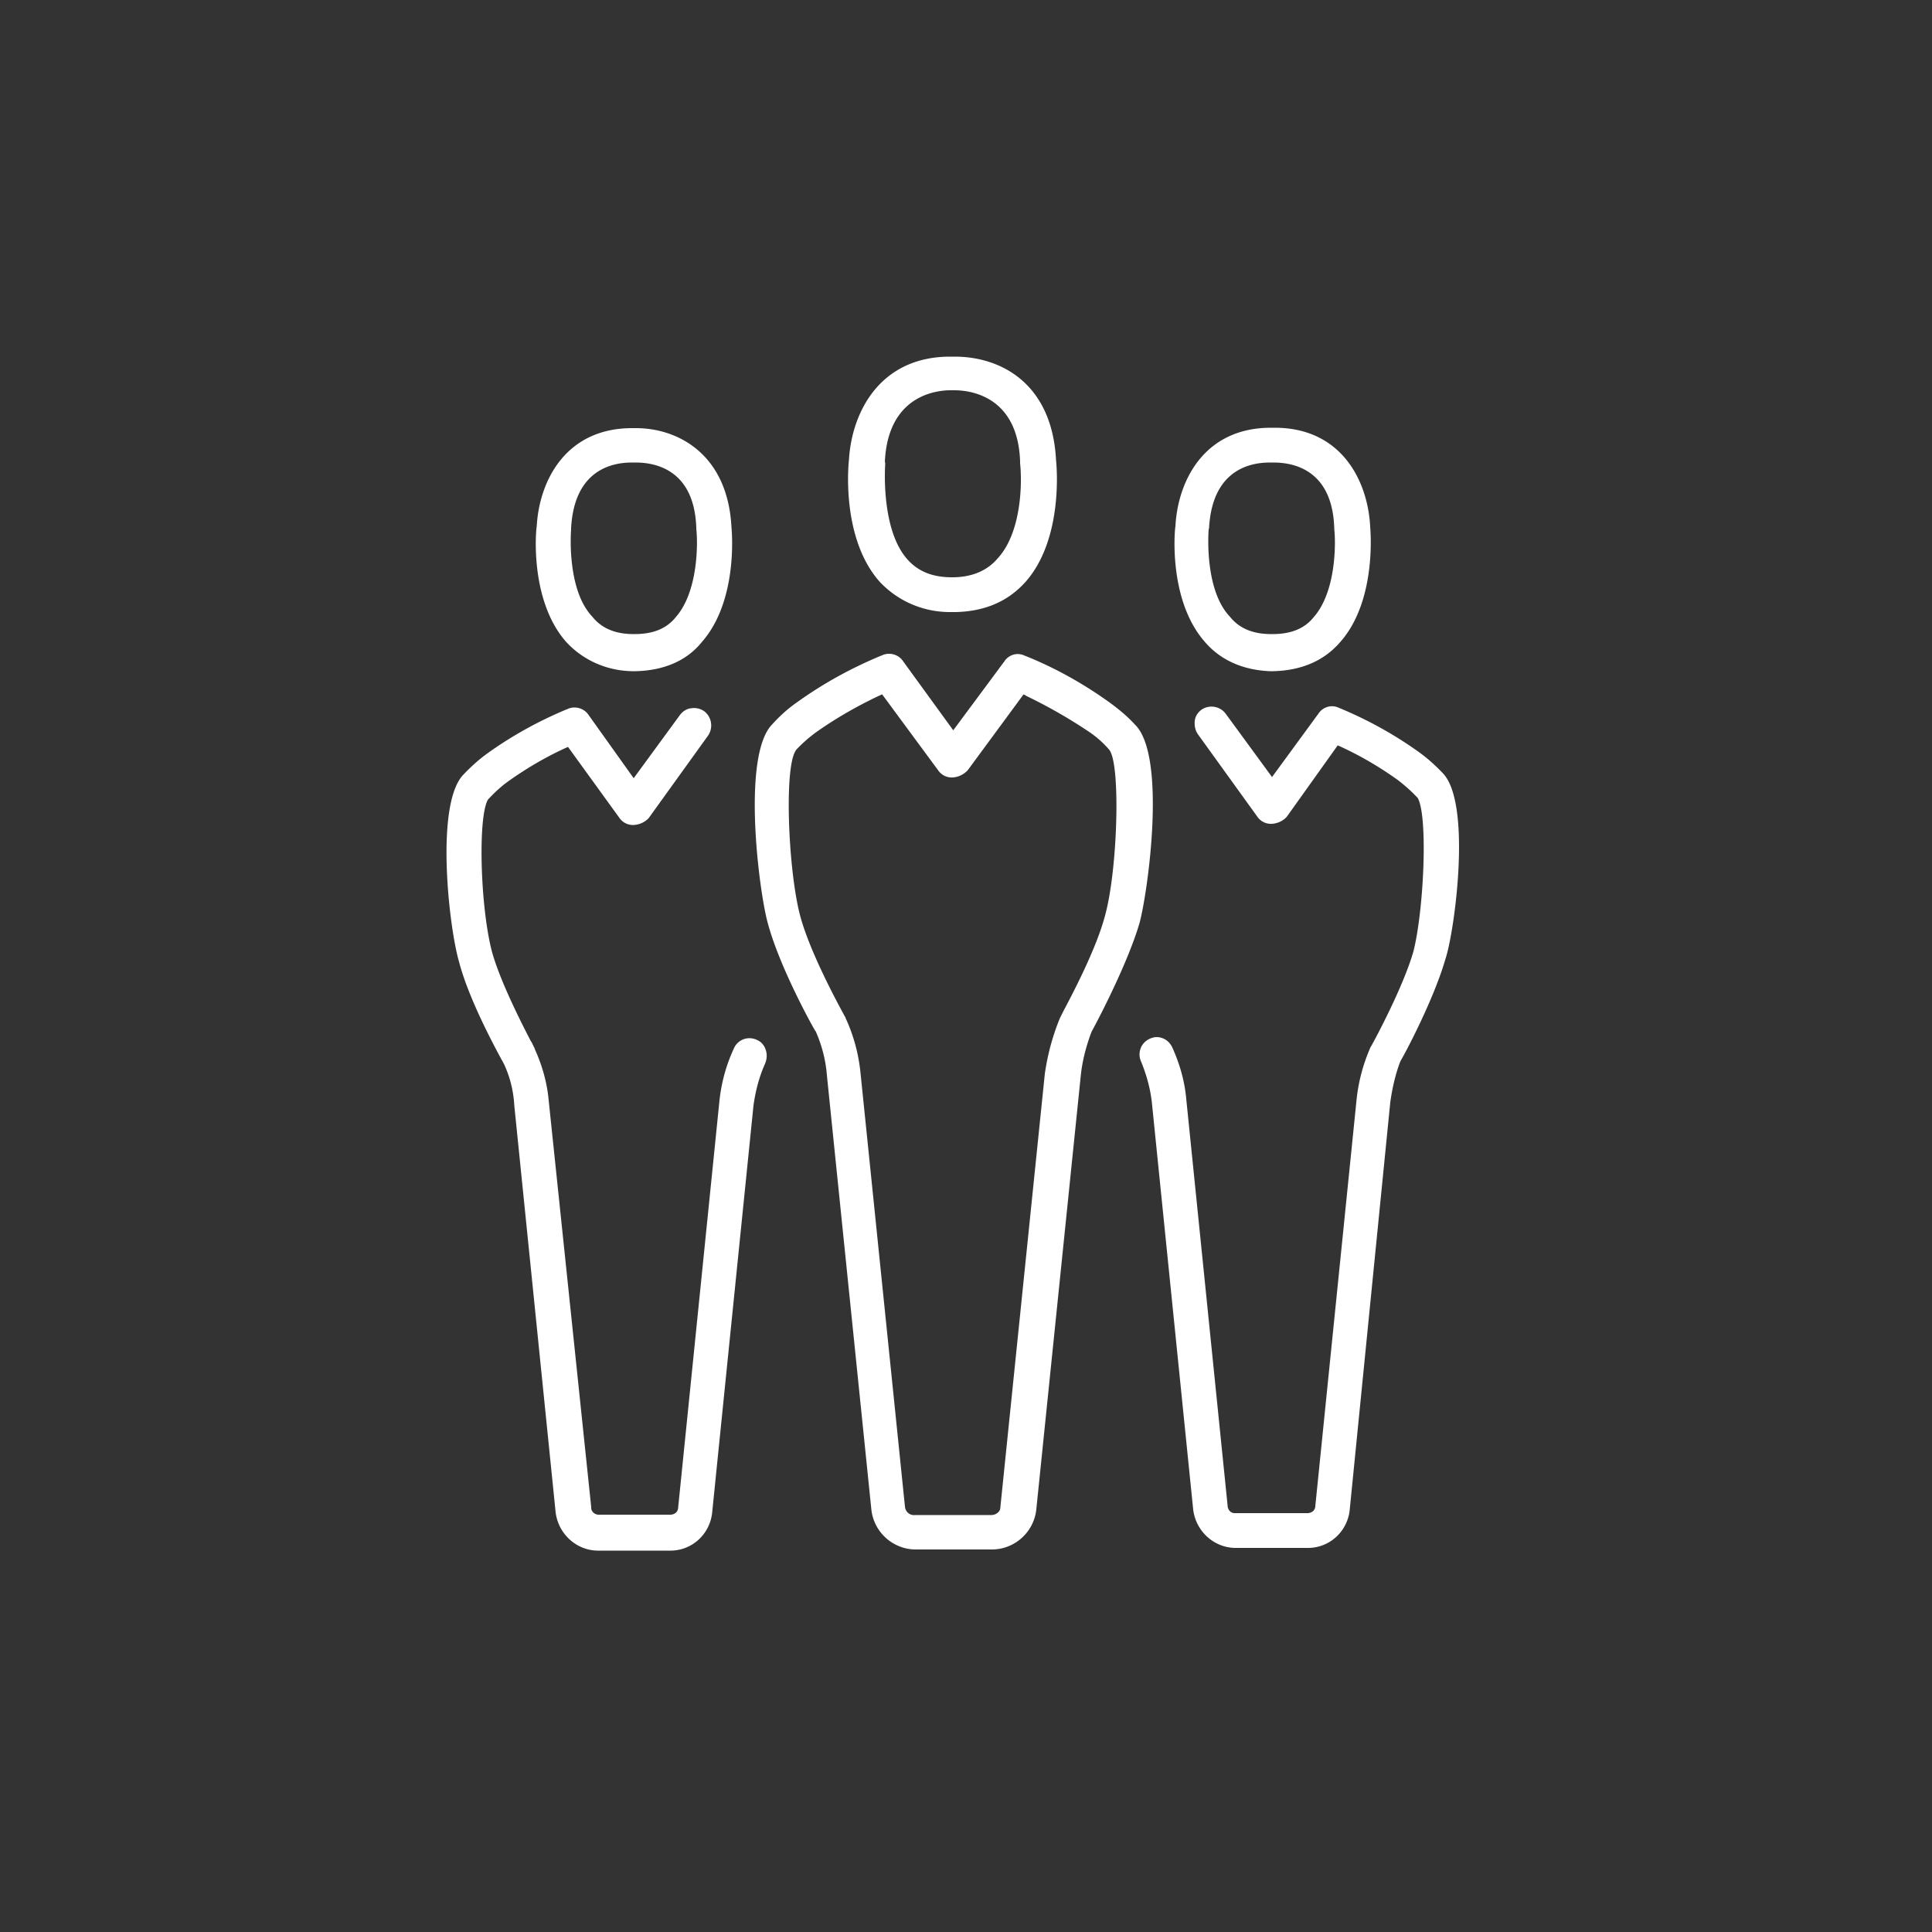
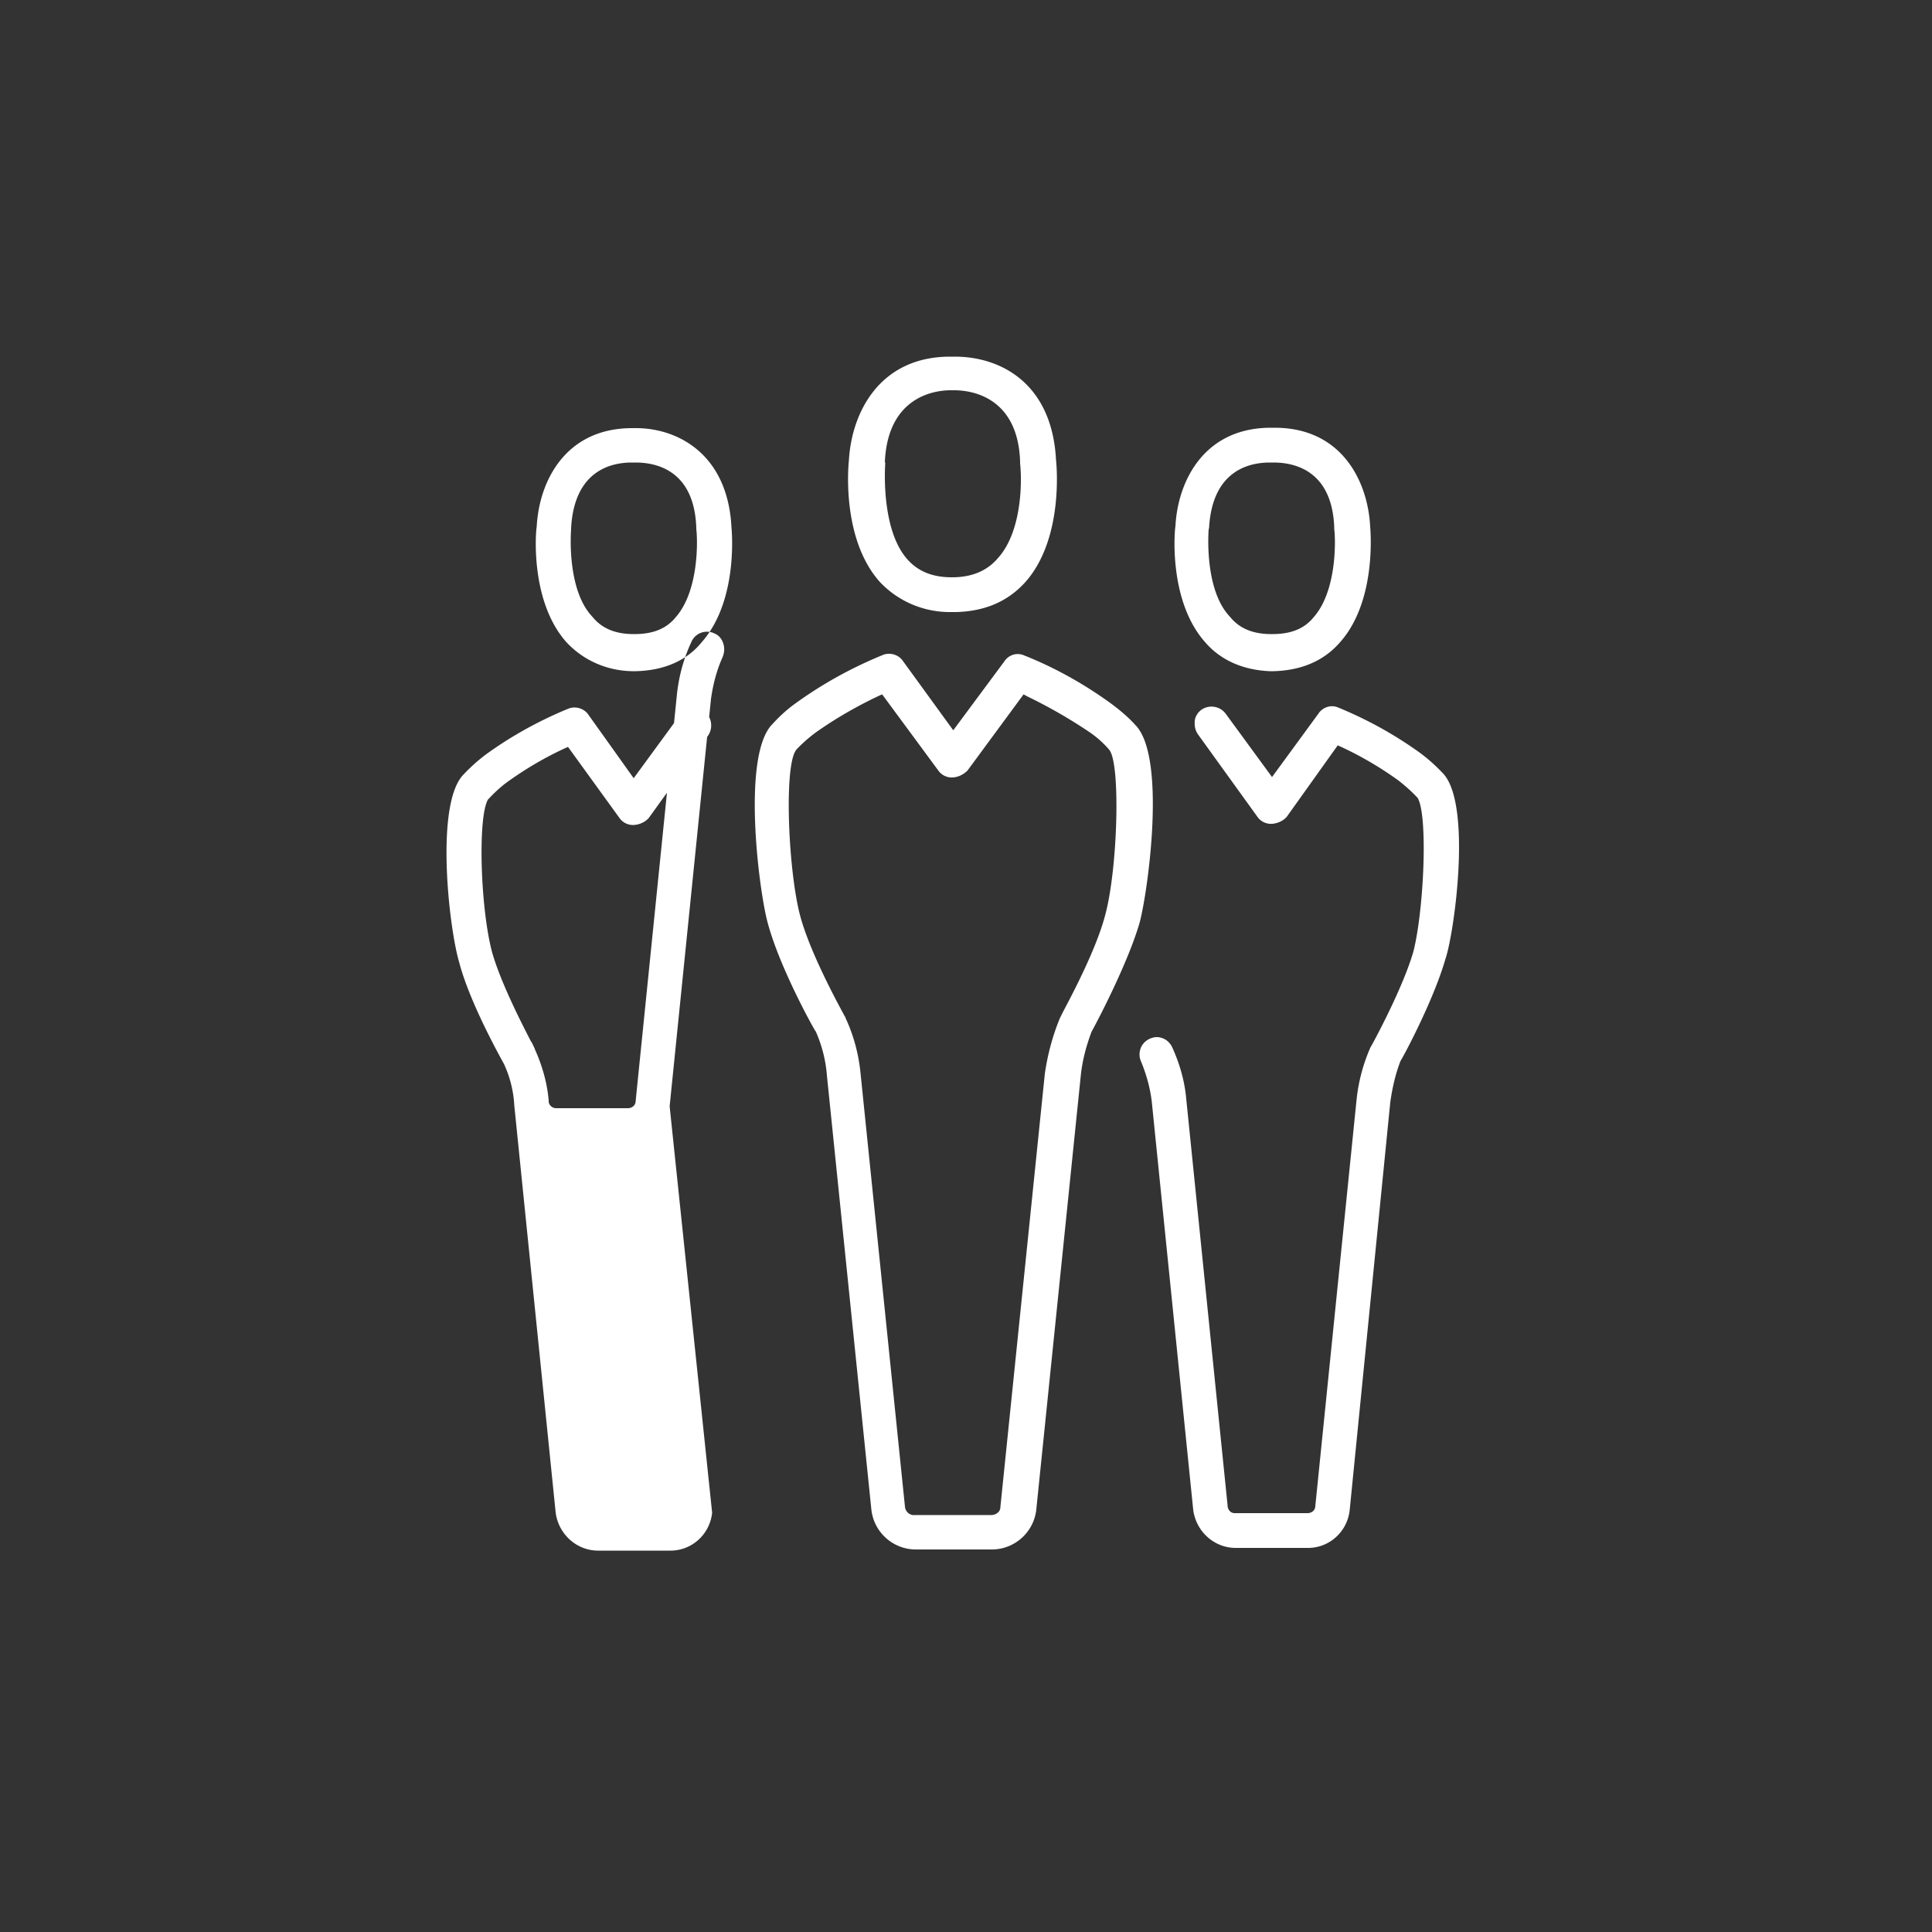
<svg xmlns="http://www.w3.org/2000/svg" width="612" height="612" viewBox="0 90 612 612">
  <rect x="0" y="90" width="612" height="612" fill="#333333" stroke="none" />
-   <path fill="#FFF" d="M381.643 293.307c4.896 5.752 11.995 8.935 20.563 9.302h1.224c9.058-.245 16.157-3.427 21.176-9.302 11.75-13.342 9.425-36.23 9.425-36.476-.734-14.443-9.058-31.334-30.233-31.334h-1.224c-21.176 0-29.499 16.891-30.233 31.212-.245.979-2.326 23.378 9.302 36.598zm1.347-35.986c.979-18.115 12.484-20.808 19.217-20.808h1.224c6.854 0 18.605 2.693 19.217 20.686v.367c.49 3.917.734 19.707-6.487 27.907-2.938 3.672-7.222 5.386-13.097 5.386h-.367c-5.875 0-10.159-1.836-13.097-5.508-7.589-7.956-6.977-24.358-6.731-27.663l.121-.367zm-104.286 17.013c5.876 6.242 14.076 9.669 22.645 9.547h1.469c9.302-.245 16.523-3.427 22.031-9.547 12.24-13.832 9.792-37.577 9.67-38.556-1.224-24.235-17.381-32.803-32.068-32.803h-1.469c-22.277 0-31.212 17.625-32.069 32.803-.123.98-2.571 24.725 9.791 38.556zm1.592-38.066c.979-20.931 16.156-22.644 20.808-22.644h1.224c4.651 0 20.074 1.591 20.809 22.521v.612c.734 6.977.244 22.154-7.1 30.11-3.305 3.917-8.2 5.998-14.32 5.998h-.245c-6.242 0-10.894-1.958-14.32-5.998-7.589-8.936-6.977-26.561-6.732-30.11l-.124-.489zm62.057 194.494c.489-4.773 1.714-9.425 3.427-13.953 2.815-5.142 11.628-22.277 15.178-34.395 2.693-9.915 8.69-53.122-1.469-62.914-2.325-2.57-5.019-4.773-7.834-6.854-8.323-5.998-17.258-11.016-26.683-14.811-.367-.122-.612-.245-.612-.245-2.325-.979-4.896-.123-6.242 1.958l-16.157 21.787-15.911-21.91c-.979-1.469-2.693-2.326-4.406-2.326-.734 0-1.347.123-1.959.367 0 0-.245.123-.612.245-9.425 3.917-18.359 8.813-26.683 14.811-2.815 1.958-5.386 4.284-7.711 6.854-9.915 9.915-4.162 53.489-1.469 63.036 3.672 13.709 13.831 32.192 15.055 34.149l.122.123c1.959 4.406 3.183 9.18 3.55 13.954l14.076 137.455c.734 7.222 6.854 12.729 14.076 12.729H314.2c7.222 0 13.342-5.508 14.076-12.729l14.077-137.331zM316.894 567.36c0 .611-.245 1.346-.735 1.713-.611.612-1.469.857-2.325.857h-24.112c-1.592.122-2.938-1.102-3.061-2.693l-14.075-137.332c-.612-6.12-2.204-11.995-4.774-17.504v-.122c-.122-.245-.244-.367-.367-.612-1.224-2.325-10.894-19.706-14.075-31.946-3.673-14.321-5.019-46.267-1.347-51.897l.122-.245a46.493 46.493 0 016.365-5.63c6.242-4.407 12.852-8.201 19.828-11.506l1.102-.49 17.871 24.235a5.184 5.184 0 004.528 2.081c1.836-.123 3.427-.979 4.651-2.204l17.748-24.113 1.102.612a159.705 159.705 0 0119.829 11.383c2.325 1.591 4.528 3.549 6.364 5.752l.122.245c3.306 5.63 2.326 37.699-1.591 52.02-2.815 10.771-10.648 25.459-13.219 30.354l-.123.245-.611 1.224-.367.734c-2.326 5.631-3.917 11.629-4.774 17.626L316.894 567.36zm110.649.979c-.734 6.854-6.487 12.118-13.464 11.995h-22.645c-6.854 0-12.607-5.263-13.464-12.117l-13.097-129.01c-.489-4.406-1.714-8.813-3.428-12.975-.611-1.346-.611-2.814-.122-4.161s1.591-2.448 2.938-3.06c.612-.245 1.347-.49 2.081-.49s1.347.123 1.958.367c1.347.49 2.448 1.592 3.061 2.938 2.325 5.141 3.917 10.649 4.406 16.279l13.097 128.765c0 1.347.979 2.448 2.203 2.448h23.134c.612 0 1.347-.245 1.836-.734.367-.367.612-.979.612-1.469l13.097-129.01a55.267 55.267 0 014.406-16.401c.122-.245.245-.367.367-.612 1.224-2.203 10.037-18.604 13.219-29.743 3.306-13.097 4.651-42.84 1.347-48.593l-.245-.245c-1.836-1.958-3.794-3.672-5.997-5.386-5.631-4.039-11.628-7.589-17.993-10.526l-1.102-.49-16.156 22.644c-1.225 1.347-2.938 2.081-4.651 2.204-1.836.122-3.55-.735-4.529-2.081L379.44 322.56c-.856-1.224-1.102-2.693-.979-4.162.123-1.469.979-2.693 2.081-3.55 2.448-1.713 5.875-1.224 7.711 1.224l14.688 20.074 14.688-20.074c1.347-2.081 4.04-2.938 6.243-1.958.122 0 .244.123.611.245 8.813 3.672 17.259 8.323 25.093 13.954 2.692 1.958 5.141 4.162 7.466 6.609 9.303 9.669 3.672 50.429.857 58.752-3.673 12.852-12.853 30.111-14.199 32.314l-.122.244c-1.591 4.162-2.57 8.568-3.183 12.975l-12.852 129.132zM179.316 293.307c5.386 5.875 12.975 9.18 20.931 9.302h1.224c9.058-.245 16.157-3.427 20.809-9.18 11.873-13.464 9.425-36.23 9.425-36.475-1.225-23.134-17.014-31.334-30.233-31.334h-1.224c-21.175 0-29.498 16.891-30.232 31.212-.247.856-2.328 23.255 9.3 36.475zm1.591-35.986c.979-18.115 12.484-20.808 19.217-20.808h1.224c6.854 0 18.604 2.693 19.217 20.686v.367c.489 3.917.734 19.707-6.487 27.907-2.938 3.672-7.222 5.386-13.097 5.386h-.245c-5.875 0-10.159-1.836-13.097-5.508-7.589-7.956-6.977-24.358-6.731-27.663v-.367zm44.676 311.875c-.734 6.854-6.487 12.117-13.464 11.995h-22.645c-6.854 0-12.606-5.264-13.464-12.118l-13.097-128.887c-.245-4.529-1.347-9.058-3.305-13.22-2.57-4.65-11.139-20.44-14.198-32.313-3.183-10.771-7.711-50.184 1.469-59.364 2.325-2.448 4.773-4.651 7.466-6.609 7.834-5.63 16.279-10.282 25.093-13.954.367-.123.611-.245.611-.245a5.075 5.075 0 011.959-.367c1.713 0 3.427.857 4.406 2.326l14.32 20.074 14.688-20.074c.856-1.102 2.081-1.958 3.55-2.081 1.469-.245 2.938.122 4.161.979 2.326 1.836 2.815 5.141 1.225 7.589l-18.85 26.193c-1.225 1.347-2.938 2.081-4.651 2.204-1.836.122-3.55-.734-4.529-2.081l-16.401-22.644-1.102.49c-6.365 2.938-12.362 6.487-17.993 10.526-2.203 1.591-4.161 3.427-5.997 5.386l-.245.245c-3.305 5.508-2.448 34.639 1.347 48.593 2.815 9.792 9.67 23.011 12.24 28.03l.122.122c.367.612.612 1.225.734 1.469l.367.734v.123c2.325 5.141 3.917 10.648 4.406 16.279l13.464 128.765c-.122 1.224.857 2.325 2.203 2.447h22.89c.611 0 1.346-.244 1.836-.734.367-.367.611-.979.611-1.469l13.097-129.01c.612-5.63 2.081-11.138 4.529-16.401 1.102-2.692 4.161-4.039 6.977-2.938.122 0 .122.123.245.123 1.347.489 2.325 1.591 2.815 2.938.611 1.591.489 3.305-.245 4.896-1.836 4.162-2.938 8.568-3.55 12.975l-13.095 129.008zm-36.597-1.346z" />
+   <path fill="#FFF" d="M381.643 293.307c4.896 5.752 11.995 8.935 20.563 9.302h1.224c9.058-.245 16.157-3.427 21.176-9.302 11.75-13.342 9.425-36.23 9.425-36.476-.734-14.443-9.058-31.334-30.233-31.334h-1.224c-21.176 0-29.499 16.891-30.233 31.212-.245.979-2.326 23.378 9.302 36.598zm1.347-35.986c.979-18.115 12.484-20.808 19.217-20.808h1.224c6.854 0 18.605 2.693 19.217 20.686v.367c.49 3.917.734 19.707-6.487 27.907-2.938 3.672-7.222 5.386-13.097 5.386h-.367c-5.875 0-10.159-1.836-13.097-5.508-7.589-7.956-6.977-24.358-6.731-27.663l.121-.367zm-104.286 17.013c5.876 6.242 14.076 9.669 22.645 9.547h1.469c9.302-.245 16.523-3.427 22.031-9.547 12.24-13.832 9.792-37.577 9.67-38.556-1.224-24.235-17.381-32.803-32.068-32.803h-1.469c-22.277 0-31.212 17.625-32.069 32.803-.123.98-2.571 24.725 9.791 38.556zm1.592-38.066c.979-20.931 16.156-22.644 20.808-22.644h1.224c4.651 0 20.074 1.591 20.809 22.521v.612c.734 6.977.244 22.154-7.1 30.11-3.305 3.917-8.2 5.998-14.32 5.998h-.245c-6.242 0-10.894-1.958-14.32-5.998-7.589-8.936-6.977-26.561-6.732-30.11l-.124-.489zm62.057 194.494c.489-4.773 1.714-9.425 3.427-13.953 2.815-5.142 11.628-22.277 15.178-34.395 2.693-9.915 8.69-53.122-1.469-62.914-2.325-2.57-5.019-4.773-7.834-6.854-8.323-5.998-17.258-11.016-26.683-14.811-.367-.122-.612-.245-.612-.245-2.325-.979-4.896-.123-6.242 1.958l-16.157 21.787-15.911-21.91c-.979-1.469-2.693-2.326-4.406-2.326-.734 0-1.347.123-1.959.367 0 0-.245.123-.612.245-9.425 3.917-18.359 8.813-26.683 14.811-2.815 1.958-5.386 4.284-7.711 6.854-9.915 9.915-4.162 53.489-1.469 63.036 3.672 13.709 13.831 32.192 15.055 34.149l.122.123c1.959 4.406 3.183 9.18 3.55 13.954l14.076 137.455c.734 7.222 6.854 12.729 14.076 12.729H314.2c7.222 0 13.342-5.508 14.076-12.729l14.077-137.331zM316.894 567.36c0 .611-.245 1.346-.735 1.713-.611.612-1.469.857-2.325.857h-24.112c-1.592.122-2.938-1.102-3.061-2.693l-14.075-137.332c-.612-6.12-2.204-11.995-4.774-17.504v-.122c-.122-.245-.244-.367-.367-.612-1.224-2.325-10.894-19.706-14.075-31.946-3.673-14.321-5.019-46.267-1.347-51.897l.122-.245a46.493 46.493 0 016.365-5.63c6.242-4.407 12.852-8.201 19.828-11.506l1.102-.49 17.871 24.235a5.184 5.184 0 004.528 2.081c1.836-.123 3.427-.979 4.651-2.204l17.748-24.113 1.102.612a159.705 159.705 0 0119.829 11.383c2.325 1.591 4.528 3.549 6.364 5.752l.122.245c3.306 5.63 2.326 37.699-1.591 52.02-2.815 10.771-10.648 25.459-13.219 30.354l-.123.245-.611 1.224-.367.734c-2.326 5.631-3.917 11.629-4.774 17.626L316.894 567.36zm110.649.979c-.734 6.854-6.487 12.118-13.464 11.995h-22.645c-6.854 0-12.607-5.263-13.464-12.117l-13.097-129.01c-.489-4.406-1.714-8.813-3.428-12.975-.611-1.346-.611-2.814-.122-4.161s1.591-2.448 2.938-3.06c.612-.245 1.347-.49 2.081-.49s1.347.123 1.958.367c1.347.49 2.448 1.592 3.061 2.938 2.325 5.141 3.917 10.649 4.406 16.279l13.097 128.765c0 1.347.979 2.448 2.203 2.448h23.134c.612 0 1.347-.245 1.836-.734.367-.367.612-.979.612-1.469l13.097-129.01a55.267 55.267 0 014.406-16.401c.122-.245.245-.367.367-.612 1.224-2.203 10.037-18.604 13.219-29.743 3.306-13.097 4.651-42.84 1.347-48.593l-.245-.245c-1.836-1.958-3.794-3.672-5.997-5.386-5.631-4.039-11.628-7.589-17.993-10.526l-1.102-.49-16.156 22.644c-1.225 1.347-2.938 2.081-4.651 2.204-1.836.122-3.55-.735-4.529-2.081L379.44 322.56c-.856-1.224-1.102-2.693-.979-4.162.123-1.469.979-2.693 2.081-3.55 2.448-1.713 5.875-1.224 7.711 1.224l14.688 20.074 14.688-20.074c1.347-2.081 4.04-2.938 6.243-1.958.122 0 .244.123.611.245 8.813 3.672 17.259 8.323 25.093 13.954 2.692 1.958 5.141 4.162 7.466 6.609 9.303 9.669 3.672 50.429.857 58.752-3.673 12.852-12.853 30.111-14.199 32.314l-.122.244c-1.591 4.162-2.57 8.568-3.183 12.975l-12.852 129.132zM179.316 293.307c5.386 5.875 12.975 9.18 20.931 9.302h1.224c9.058-.245 16.157-3.427 20.809-9.18 11.873-13.464 9.425-36.23 9.425-36.475-1.225-23.134-17.014-31.334-30.233-31.334h-1.224c-21.175 0-29.498 16.891-30.232 31.212-.247.856-2.328 23.255 9.3 36.475zm1.591-35.986c.979-18.115 12.484-20.808 19.217-20.808h1.224c6.854 0 18.604 2.693 19.217 20.686v.367c.489 3.917.734 19.707-6.487 27.907-2.938 3.672-7.222 5.386-13.097 5.386h-.245c-5.875 0-10.159-1.836-13.097-5.508-7.589-7.956-6.977-24.358-6.731-27.663v-.367zm44.676 311.875c-.734 6.854-6.487 12.117-13.464 11.995h-22.645c-6.854 0-12.606-5.264-13.464-12.118l-13.097-128.887c-.245-4.529-1.347-9.058-3.305-13.22-2.57-4.65-11.139-20.44-14.198-32.313-3.183-10.771-7.711-50.184 1.469-59.364 2.325-2.448 4.773-4.651 7.466-6.609 7.834-5.63 16.279-10.282 25.093-13.954.367-.123.611-.245.611-.245a5.075 5.075 0 011.959-.367c1.713 0 3.427.857 4.406 2.326l14.32 20.074 14.688-20.074c.856-1.102 2.081-1.958 3.55-2.081 1.469-.245 2.938.122 4.161.979 2.326 1.836 2.815 5.141 1.225 7.589l-18.85 26.193c-1.225 1.347-2.938 2.081-4.651 2.204-1.836.122-3.55-.734-4.529-2.081l-16.401-22.644-1.102.49c-6.365 2.938-12.362 6.487-17.993 10.526-2.203 1.591-4.161 3.427-5.997 5.386l-.245.245c-3.305 5.508-2.448 34.639 1.347 48.593 2.815 9.792 9.67 23.011 12.24 28.03l.122.122c.367.612.612 1.225.734 1.469l.367.734v.123c2.325 5.141 3.917 10.648 4.406 16.279c-.122 1.224.857 2.325 2.203 2.447h22.89c.611 0 1.346-.244 1.836-.734.367-.367.611-.979.611-1.469l13.097-129.01c.612-5.63 2.081-11.138 4.529-16.401 1.102-2.692 4.161-4.039 6.977-2.938.122 0 .122.123.245.123 1.347.489 2.325 1.591 2.815 2.938.611 1.591.489 3.305-.245 4.896-1.836 4.162-2.938 8.568-3.55 12.975l-13.095 129.008zm-36.597-1.346z" />
</svg>